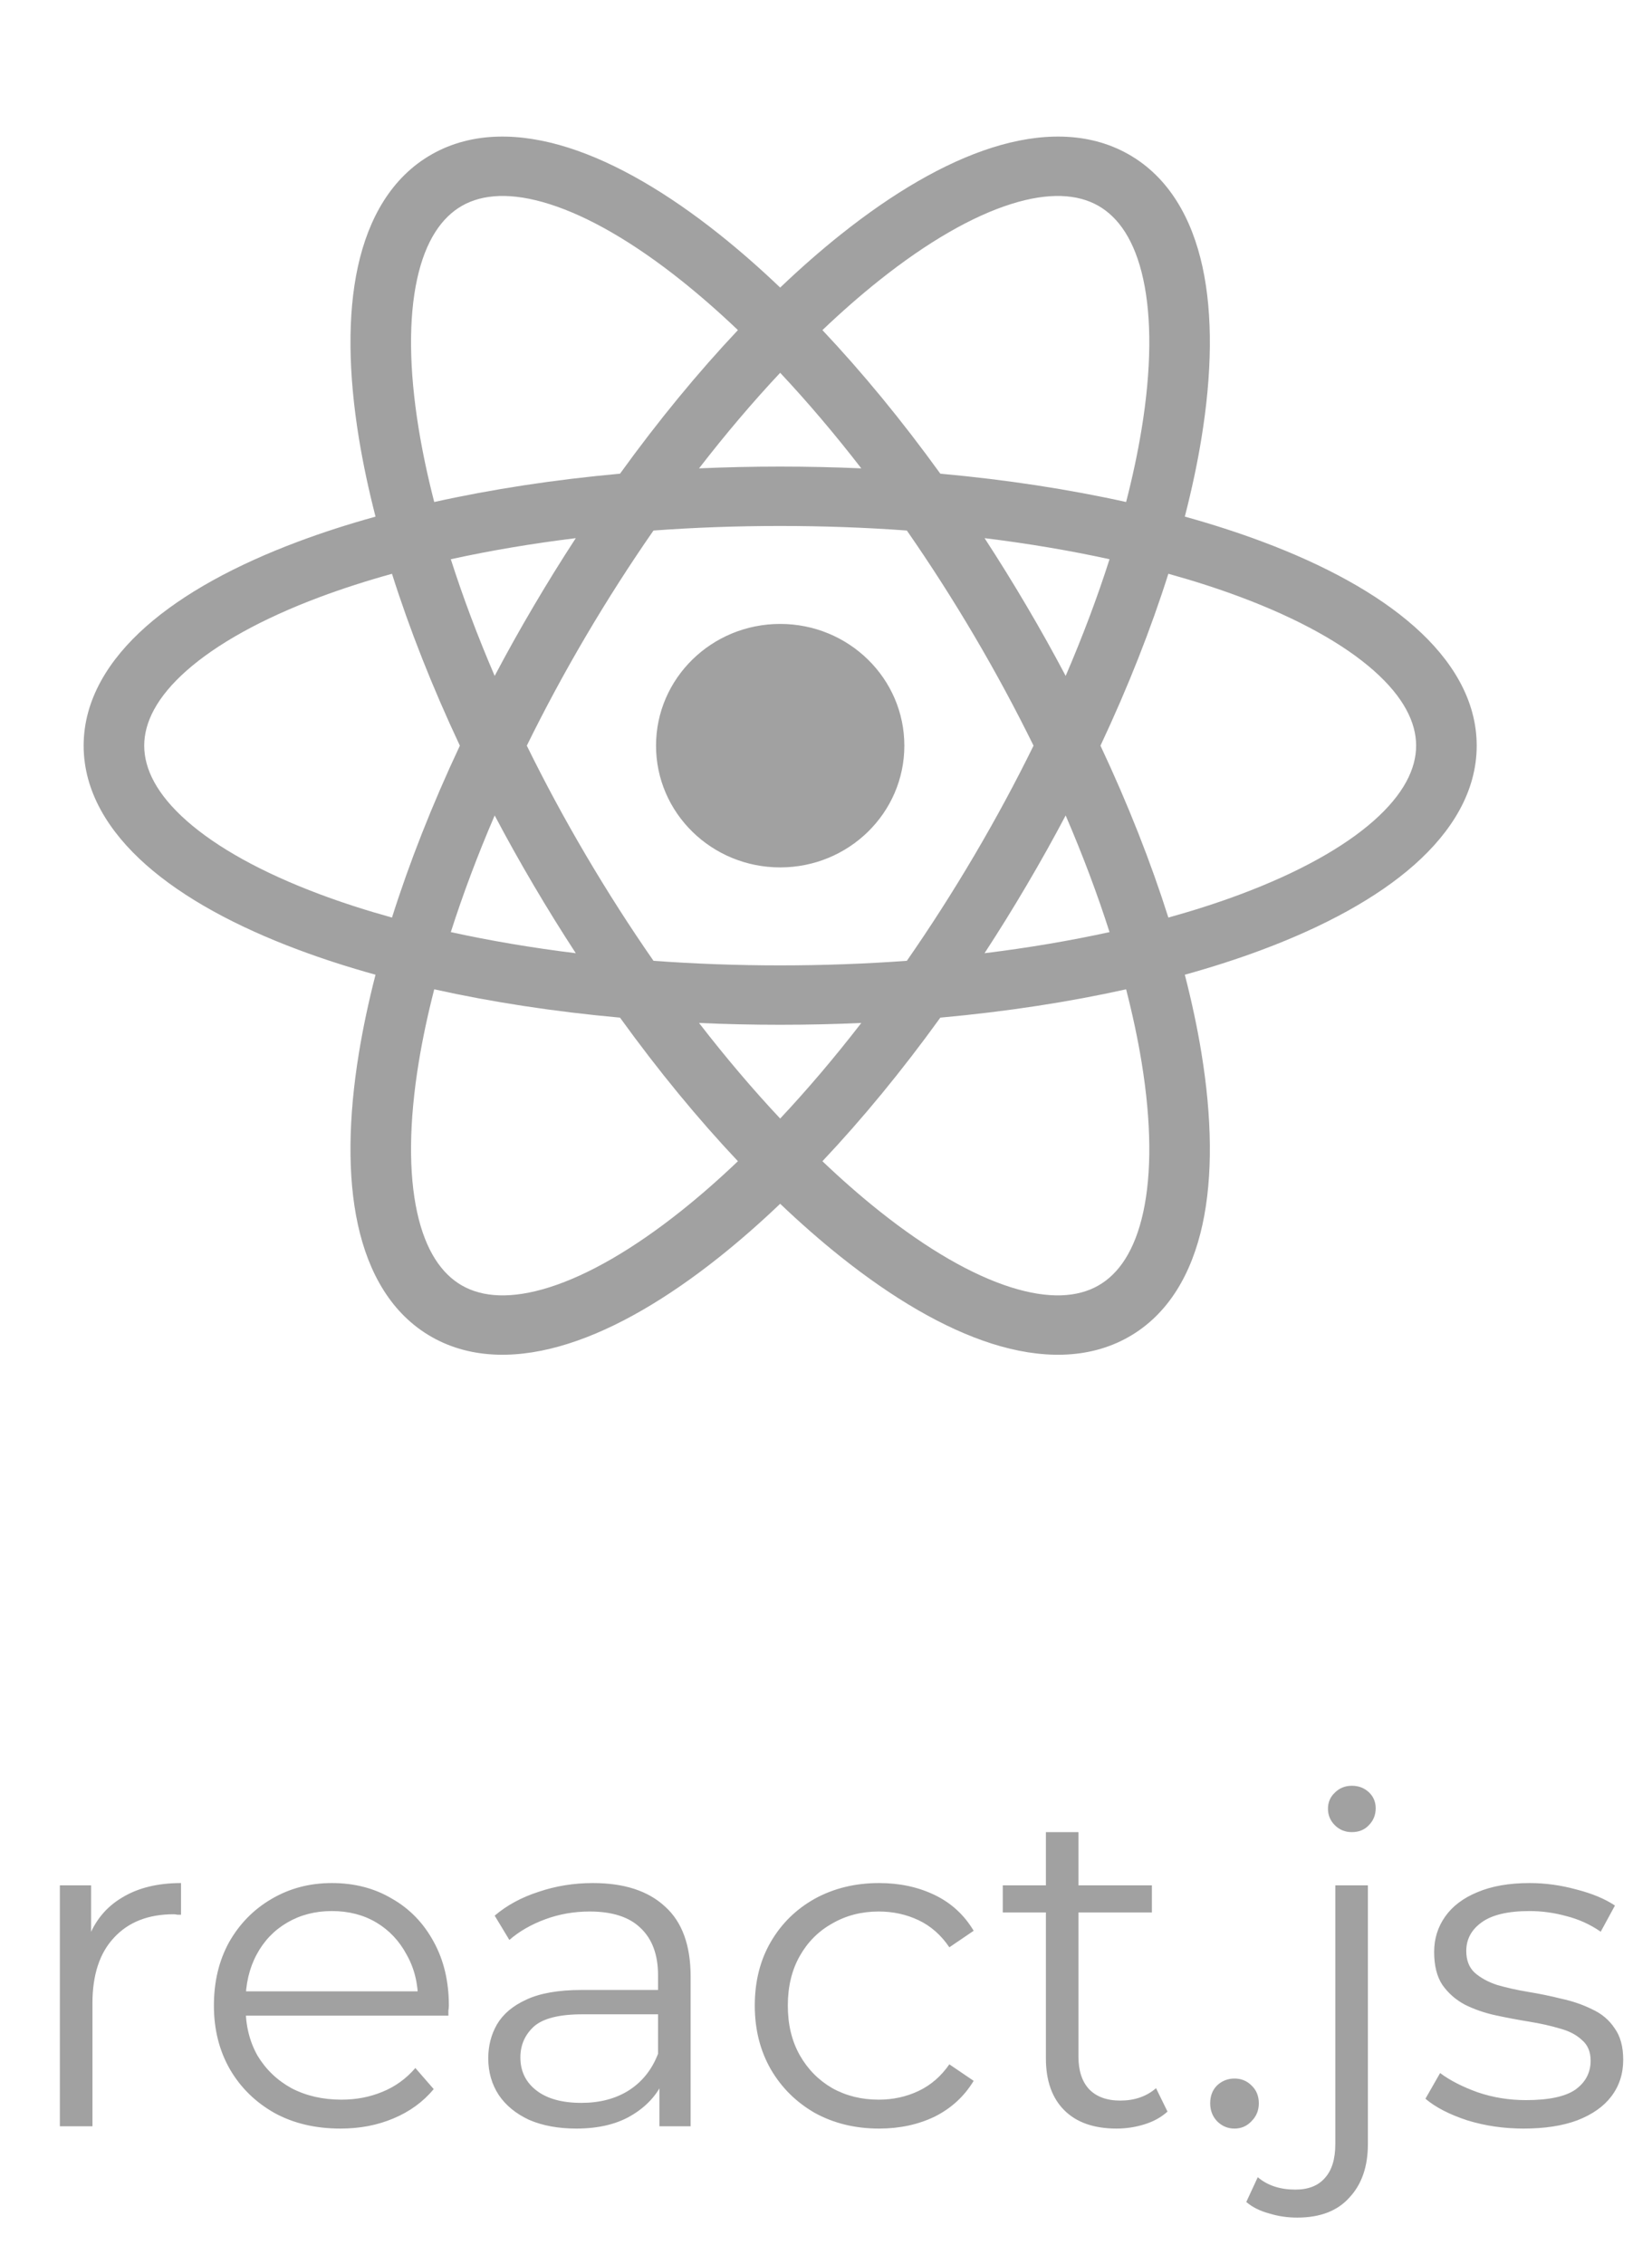
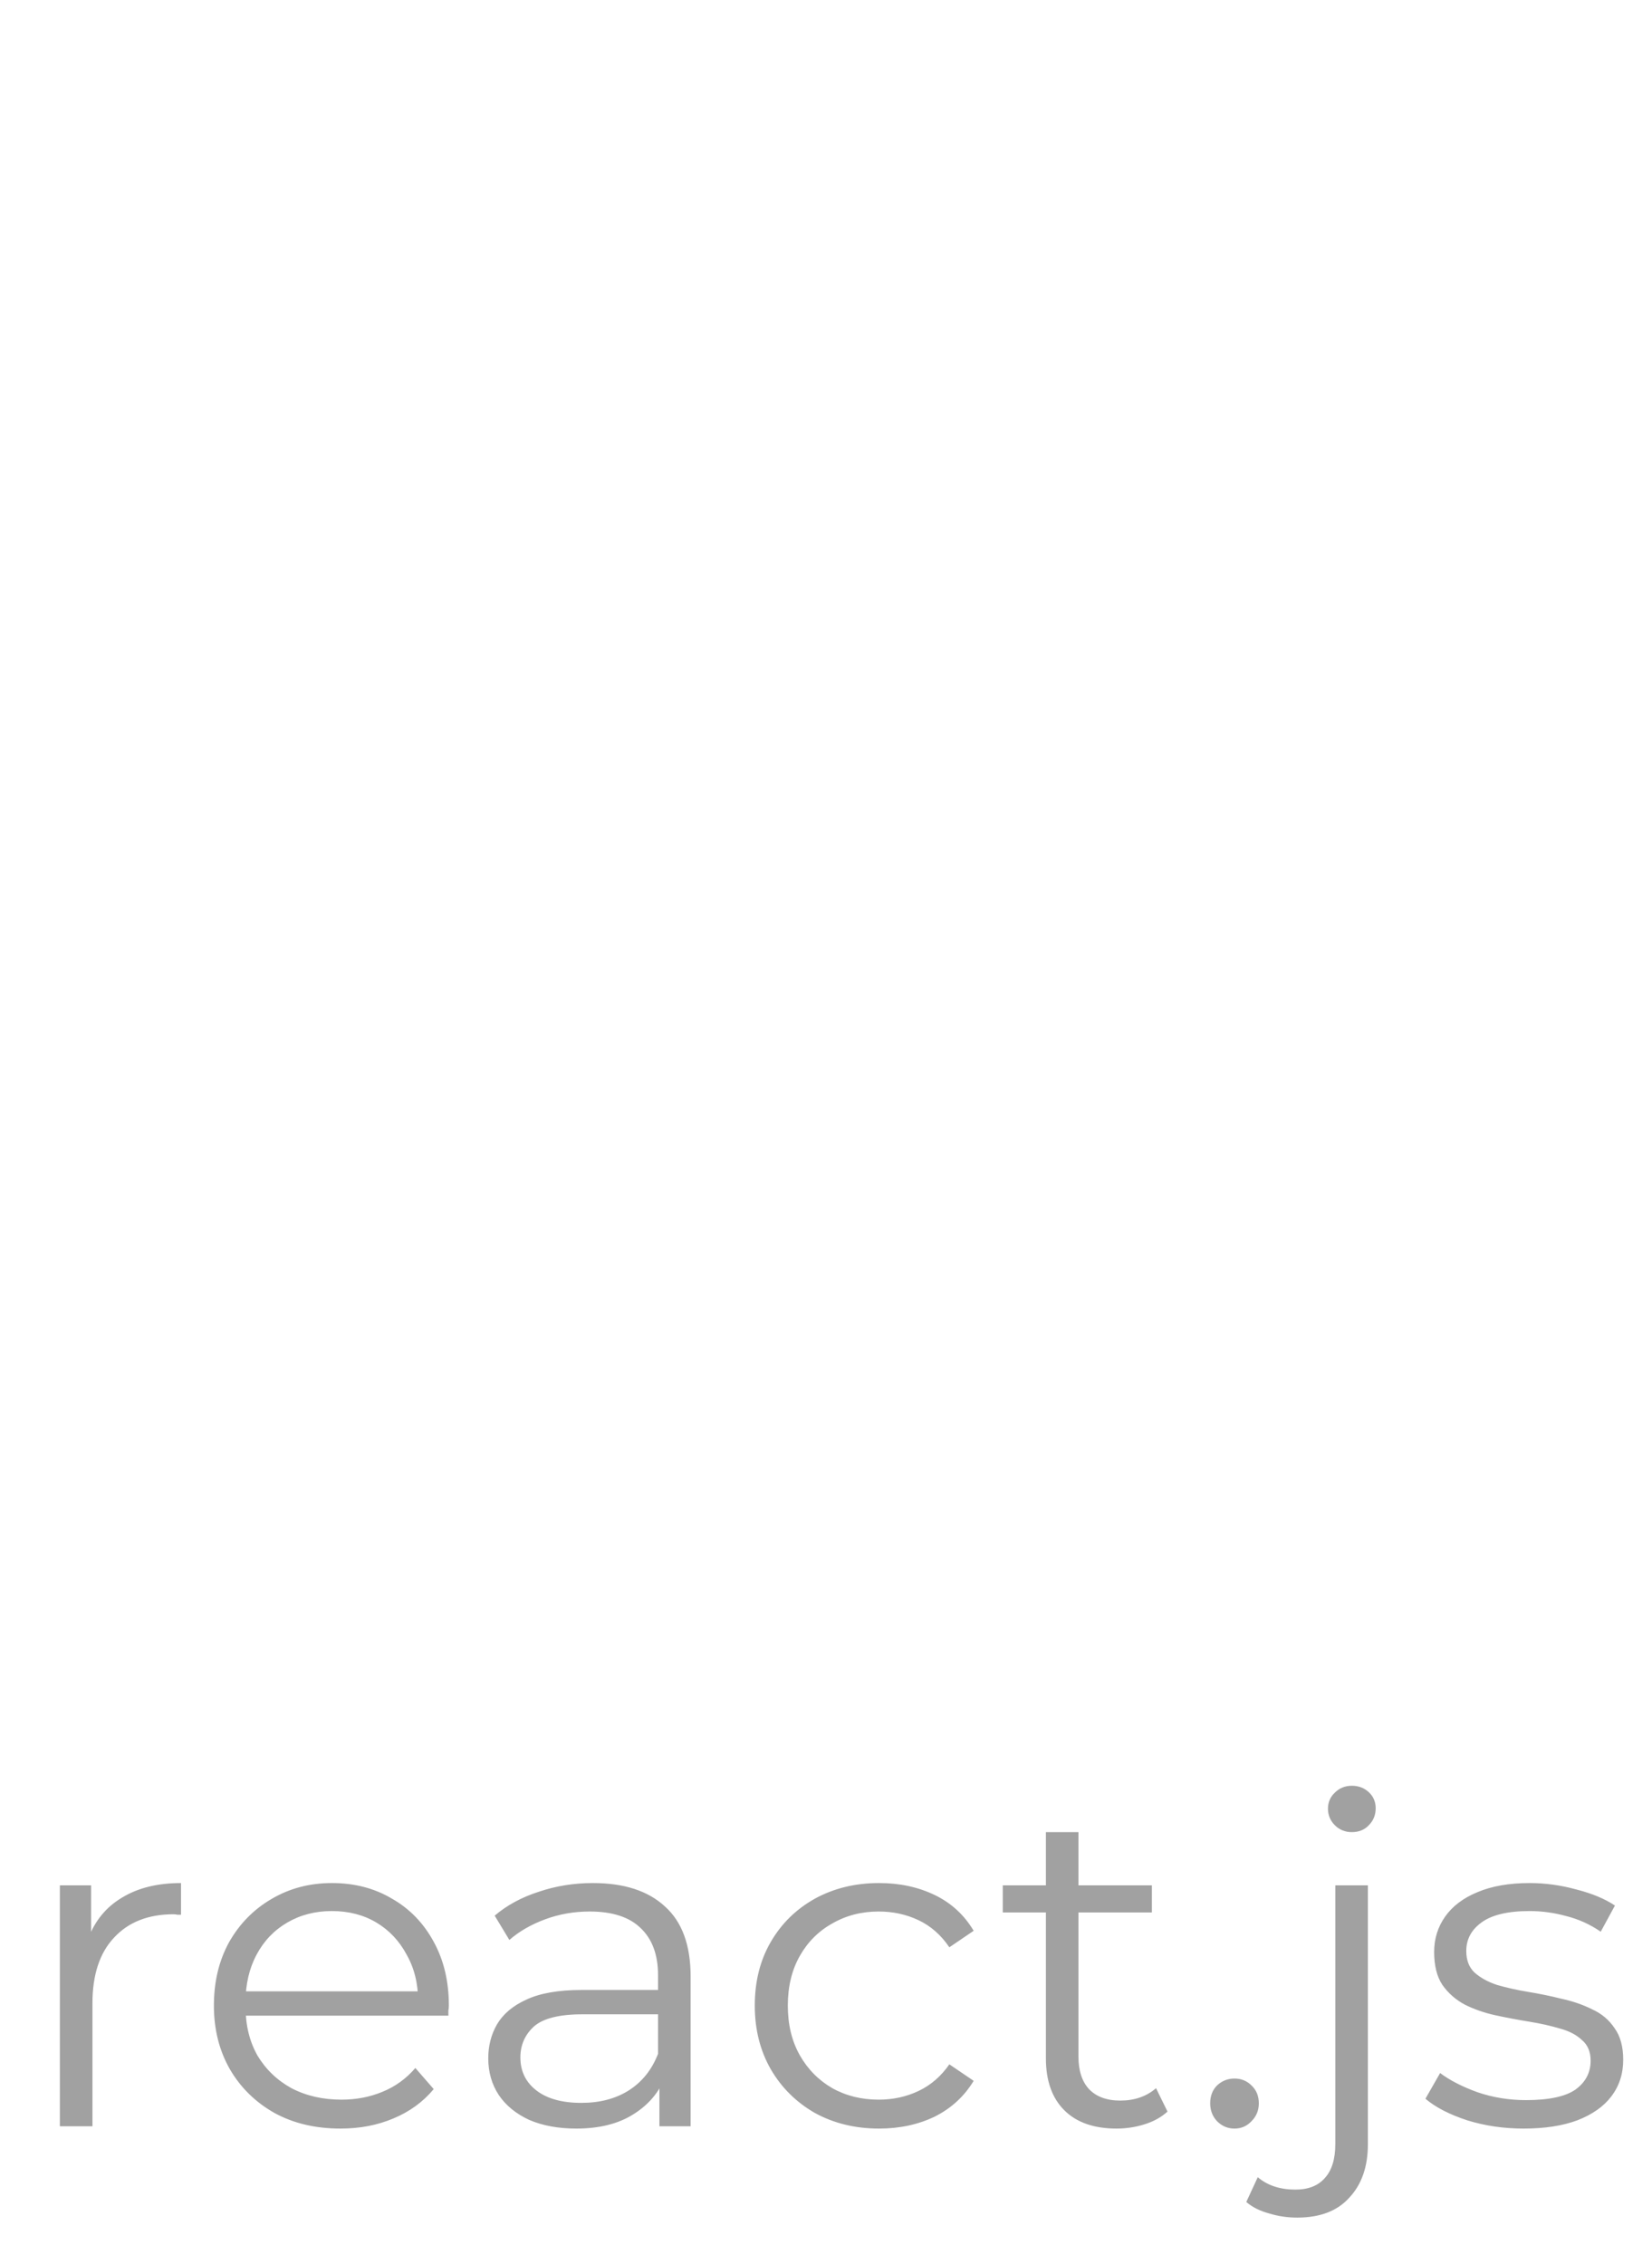
<svg xmlns="http://www.w3.org/2000/svg" width="54" height="74" viewBox="0 0 54 74" fill="none">
-   <path fill-rule="evenodd" clip-rule="evenodd" d="M35.896 6.723C36.563 7.101 37.094 7.86 37.37 9.125C37.646 10.39 37.639 12.054 37.316 14.027C37.192 14.785 37.023 15.582 36.81 16.409C34.937 15.993 32.895 15.679 30.737 15.483C29.485 13.749 28.187 12.173 26.883 10.79C27.507 10.195 28.126 9.654 28.734 9.169C30.316 7.909 31.781 7.071 33.037 6.673C34.293 6.274 35.229 6.346 35.896 6.723ZM24.121 10.79C23.497 10.195 22.878 9.654 22.27 9.169C20.688 7.909 19.223 7.071 17.967 6.673C16.711 6.274 15.775 6.346 15.108 6.723C14.441 7.101 13.91 7.86 13.634 9.125C13.358 10.391 13.365 12.054 13.688 14.027C13.812 14.785 13.981 15.582 14.194 16.409C16.067 15.993 18.109 15.679 20.267 15.483C21.519 13.749 22.817 12.173 24.121 10.79ZM25.502 9.4C24.837 8.765 24.174 8.185 23.519 7.663C21.827 6.315 20.146 5.324 18.576 4.826C17.007 4.328 15.44 4.294 14.118 5.042C12.797 5.79 12.043 7.138 11.698 8.719C11.353 10.301 11.388 12.224 11.733 14.334C11.867 15.151 12.048 16.004 12.275 16.887C11.382 17.134 10.538 17.407 9.75 17.702C7.713 18.464 5.997 19.396 4.772 20.48C3.548 21.563 2.734 22.877 2.734 24.373C2.734 25.869 3.548 27.183 4.772 28.267C5.997 29.351 7.713 30.282 9.75 31.044C10.538 31.34 11.382 31.612 12.275 31.86C12.048 32.742 11.867 33.595 11.733 34.412C11.388 36.523 11.353 38.445 11.698 40.027C12.043 41.608 12.797 42.956 14.118 43.704C15.44 44.452 17.007 44.418 18.576 43.92C20.146 43.423 21.827 42.431 23.519 41.083C24.174 40.561 24.837 39.981 25.502 39.347C26.167 39.981 26.83 40.561 27.485 41.083C29.177 42.431 30.858 43.423 32.428 43.921C33.997 44.418 35.565 44.452 36.886 43.704C38.207 42.956 38.961 41.608 39.306 40.027C39.651 38.446 39.616 36.523 39.271 34.412C39.138 33.595 38.956 32.742 38.729 31.86C39.622 31.612 40.466 31.34 41.255 31.044C43.291 30.282 45.008 29.351 46.232 28.267C47.456 27.183 48.27 25.869 48.27 24.373C48.27 22.877 47.456 21.563 46.232 20.48C45.008 19.396 43.291 18.464 41.255 17.702C40.466 17.407 39.622 17.134 38.729 16.886C38.956 16.004 39.138 15.151 39.271 14.334C39.616 12.224 39.651 10.301 39.306 8.719C38.961 7.138 38.207 5.79 36.886 5.042C35.565 4.294 33.997 4.328 32.428 4.826C30.858 5.324 29.177 6.315 27.485 7.663C26.83 8.185 26.167 8.765 25.502 9.4ZM36.268 18.279C34.99 17.999 33.622 17.767 32.183 17.59C32.652 18.309 33.112 19.051 33.56 19.812C34.009 20.573 34.434 21.334 34.834 22.093C35.398 20.782 35.877 19.505 36.268 18.279ZM35.972 24.373C36.879 22.443 37.622 20.553 38.191 18.754C39.029 18.987 39.817 19.241 40.548 19.515C42.453 20.228 43.926 21.054 44.906 21.92C45.885 22.787 46.29 23.618 46.29 24.373C46.29 25.129 45.885 25.959 44.906 26.826C43.926 27.693 42.453 28.518 40.548 29.231C39.817 29.505 39.029 29.759 38.191 29.992C37.622 28.194 36.879 26.303 35.972 24.373ZM33.784 24.373C33.202 23.189 32.556 21.987 31.846 20.782C31.136 19.577 30.398 18.428 29.643 17.341C28.306 17.243 26.921 17.192 25.502 17.192C24.083 17.192 22.698 17.243 21.361 17.341C20.606 18.428 19.868 19.577 19.158 20.782C18.448 21.987 17.802 23.189 17.22 24.373C17.802 25.558 18.448 26.759 19.158 27.964C19.868 29.169 20.606 30.319 21.361 31.405C22.698 31.503 24.083 31.555 25.502 31.555C26.921 31.555 28.306 31.503 29.643 31.405C30.398 30.319 31.136 29.169 31.846 27.964C32.556 26.759 33.202 25.558 33.784 24.373ZM32.182 31.157C32.652 30.437 33.112 29.696 33.56 28.934C34.009 28.173 34.434 27.412 34.834 26.654C35.398 27.964 35.877 29.242 36.268 30.467C34.99 30.747 33.622 30.98 32.182 31.157ZM28.154 33.437C27.284 33.476 26.399 33.496 25.502 33.496C24.606 33.496 23.721 33.476 22.85 33.437C23.726 34.57 24.615 35.616 25.502 36.561C26.389 35.616 27.278 34.57 28.154 33.437ZM26.883 37.956C28.187 36.574 29.485 34.998 30.737 33.263C32.895 33.067 34.937 32.753 36.81 32.337C37.023 33.165 37.192 33.961 37.316 34.719C37.639 36.693 37.646 38.356 37.37 39.621C37.094 40.886 36.563 41.646 35.896 42.023C35.229 42.401 34.293 42.472 33.037 42.074C31.781 41.676 30.316 40.838 28.734 39.577C28.126 39.093 27.507 38.551 26.883 37.956ZM24.121 37.956C22.817 36.574 21.519 34.998 20.267 33.263C18.109 33.067 16.067 32.753 14.194 32.337C13.981 33.165 13.812 33.961 13.688 34.719C13.365 36.693 13.358 38.356 13.634 39.621C13.91 40.886 14.441 41.645 15.108 42.023C15.775 42.401 16.711 42.472 17.967 42.074C19.223 41.675 20.688 40.837 22.27 39.577C22.878 39.093 23.497 38.551 24.121 37.956ZM14.736 30.467C16.014 30.747 17.382 30.98 18.821 31.157C18.352 30.437 17.892 29.696 17.444 28.935C16.995 28.174 16.57 27.412 16.17 26.654C15.606 27.964 15.128 29.242 14.736 30.467ZM16.17 22.093C16.57 21.334 16.995 20.573 17.444 19.812C17.892 19.051 18.352 18.309 18.821 17.59C17.382 17.767 16.014 17.999 14.736 18.279C15.128 19.505 15.606 20.782 16.17 22.093ZM15.032 24.373C14.125 26.303 13.382 28.194 12.813 29.992C11.976 29.759 11.188 29.505 10.456 29.231C8.552 28.518 7.079 27.693 6.099 26.826C5.119 25.959 4.714 25.129 4.714 24.373C4.714 23.618 5.119 22.787 6.099 21.92C7.079 21.054 8.552 20.228 10.456 19.515C11.188 19.242 11.976 18.987 12.813 18.755C13.382 20.553 14.125 22.443 15.032 24.373ZM22.85 15.309C23.721 15.271 24.606 15.251 25.502 15.251C26.399 15.251 27.284 15.271 28.154 15.309C27.278 14.176 26.389 13.131 25.502 12.185C24.615 13.131 23.726 14.176 22.85 15.309ZM29.561 24.373C29.561 26.571 27.744 28.352 25.502 28.352C23.261 28.352 21.444 26.571 21.444 24.373C21.444 22.175 23.261 20.394 25.502 20.394C27.744 20.394 29.561 22.175 29.561 24.373Z" fill="#A1A1A1" />
  <path d="M1.957 69.5V61.625H2.977V63.77L2.872 63.395C3.092 62.795 3.462 62.34 3.982 62.03C4.502 61.71 5.147 61.55 5.917 61.55V62.585C5.877 62.585 5.837 62.585 5.797 62.585C5.757 62.575 5.717 62.57 5.677 62.57C4.847 62.57 4.197 62.825 3.727 63.335C3.257 63.835 3.022 64.55 3.022 65.48V69.5H1.957ZM11.132 69.575C10.312 69.575 9.592 69.405 8.972 69.065C8.352 68.715 7.867 68.24 7.517 67.64C7.167 67.03 6.992 66.335 6.992 65.555C6.992 64.775 7.157 64.085 7.487 63.485C7.827 62.885 8.287 62.415 8.867 62.075C9.457 61.725 10.117 61.55 10.847 61.55C11.587 61.55 12.242 61.72 12.812 62.06C13.392 62.39 13.847 62.86 14.177 63.47C14.507 64.07 14.672 64.765 14.672 65.555C14.672 65.605 14.667 65.66 14.657 65.72C14.657 65.77 14.657 65.825 14.657 65.885H7.802V65.09H14.087L13.667 65.405C13.667 64.835 13.542 64.33 13.292 63.89C13.052 63.44 12.722 63.09 12.302 62.84C11.882 62.59 11.397 62.465 10.847 62.465C10.307 62.465 9.822 62.59 9.392 62.84C8.962 63.09 8.627 63.44 8.387 63.89C8.147 64.34 8.027 64.855 8.027 65.435V65.6C8.027 66.2 8.157 66.73 8.417 67.19C8.687 67.64 9.057 67.995 9.527 68.255C10.007 68.505 10.552 68.63 11.162 68.63C11.642 68.63 12.087 68.545 12.497 68.375C12.917 68.205 13.277 67.945 13.577 67.595L14.177 68.285C13.827 68.705 13.387 69.025 12.857 69.245C12.337 69.465 11.762 69.575 11.132 69.575ZM21.555 69.5V67.76L21.51 67.475V64.565C21.51 63.895 21.32 63.38 20.94 63.02C20.57 62.66 20.015 62.48 19.275 62.48C18.765 62.48 18.28 62.565 17.82 62.735C17.36 62.905 16.97 63.13 16.65 63.41L16.17 62.615C16.57 62.275 17.05 62.015 17.61 61.835C18.17 61.645 18.76 61.55 19.38 61.55C20.4 61.55 21.185 61.805 21.735 62.315C22.295 62.815 22.575 63.58 22.575 64.61V69.5H21.555ZM18.84 69.575C18.25 69.575 17.735 69.48 17.295 69.29C16.865 69.09 16.535 68.82 16.305 68.48C16.075 68.13 15.96 67.73 15.96 67.28C15.96 66.87 16.055 66.5 16.245 66.17C16.445 65.83 16.765 65.56 17.205 65.36C17.655 65.15 18.255 65.045 19.005 65.045H21.72V65.84H19.035C18.275 65.84 17.745 65.975 17.445 66.245C17.155 66.515 17.01 66.85 17.01 67.25C17.01 67.7 17.185 68.06 17.535 68.33C17.885 68.6 18.375 68.735 19.005 68.735C19.605 68.735 20.12 68.6 20.55 68.33C20.99 68.05 21.31 67.65 21.51 67.13L21.75 67.865C21.55 68.385 21.2 68.8 20.7 69.11C20.21 69.42 19.59 69.575 18.84 69.575ZM28.737 69.575C27.957 69.575 27.257 69.405 26.637 69.065C26.027 68.715 25.547 68.24 25.197 67.64C24.847 67.03 24.672 66.335 24.672 65.555C24.672 64.765 24.847 64.07 25.197 63.47C25.547 62.87 26.027 62.4 26.637 62.06C27.257 61.72 27.957 61.55 28.737 61.55C29.407 61.55 30.012 61.68 30.552 61.94C31.092 62.2 31.517 62.59 31.827 63.11L31.032 63.65C30.762 63.25 30.427 62.955 30.027 62.765C29.627 62.575 29.192 62.48 28.722 62.48C28.162 62.48 27.657 62.61 27.207 62.87C26.757 63.12 26.402 63.475 26.142 63.935C25.882 64.395 25.752 64.935 25.752 65.555C25.752 66.175 25.882 66.715 26.142 67.175C26.402 67.635 26.757 67.995 27.207 68.255C27.657 68.505 28.162 68.63 28.722 68.63C29.192 68.63 29.627 68.535 30.027 68.345C30.427 68.155 30.762 67.865 31.032 67.475L31.827 68.015C31.517 68.525 31.092 68.915 30.552 69.185C30.012 69.445 29.407 69.575 28.737 69.575ZM36.498 69.575C35.758 69.575 35.188 69.375 34.788 68.975C34.388 68.575 34.188 68.01 34.188 67.28V59.885H35.252V67.22C35.252 67.68 35.367 68.035 35.597 68.285C35.837 68.535 36.178 68.66 36.617 68.66C37.087 68.66 37.477 68.525 37.788 68.255L38.163 69.02C37.953 69.21 37.697 69.35 37.398 69.44C37.108 69.53 36.807 69.575 36.498 69.575ZM32.778 62.51V61.625H37.653V62.51H32.778ZM40.353 69.575C40.133 69.575 39.943 69.495 39.783 69.335C39.633 69.175 39.558 68.98 39.558 68.75C39.558 68.51 39.633 68.315 39.783 68.165C39.943 68.015 40.133 67.94 40.353 67.94C40.573 67.94 40.758 68.015 40.908 68.165C41.068 68.315 41.148 68.51 41.148 68.75C41.148 68.98 41.068 69.175 40.908 69.335C40.758 69.495 40.573 69.575 40.353 69.575ZM42.403 72.485C42.083 72.485 41.778 72.44 41.488 72.35C41.188 72.27 40.938 72.145 40.738 71.975L41.113 71.165C41.433 71.435 41.843 71.57 42.343 71.57C42.763 71.57 43.083 71.445 43.303 71.195C43.533 70.945 43.648 70.575 43.648 70.085V61.625H44.713V70.085C44.713 70.815 44.513 71.395 44.113 71.825C43.723 72.265 43.153 72.485 42.403 72.485ZM44.188 59.885C43.968 59.885 43.783 59.81 43.633 59.66C43.483 59.51 43.408 59.33 43.408 59.12C43.408 58.91 43.483 58.735 43.633 58.595C43.783 58.445 43.968 58.37 44.188 58.37C44.408 58.37 44.593 58.44 44.743 58.58C44.893 58.72 44.968 58.895 44.968 59.105C44.968 59.325 44.893 59.51 44.743 59.66C44.603 59.81 44.418 59.885 44.188 59.885ZM49.804 69.575C49.154 69.575 48.539 69.485 47.959 69.305C47.379 69.115 46.924 68.88 46.594 68.6L47.074 67.76C47.394 68 47.804 68.21 48.304 68.39C48.804 68.56 49.329 68.645 49.879 68.645C50.629 68.645 51.169 68.53 51.499 68.3C51.829 68.06 51.994 67.745 51.994 67.355C51.994 67.065 51.899 66.84 51.709 66.68C51.529 66.51 51.289 66.385 50.989 66.305C50.689 66.215 50.354 66.14 49.984 66.08C49.614 66.02 49.244 65.95 48.874 65.87C48.514 65.79 48.184 65.675 47.884 65.525C47.584 65.365 47.339 65.15 47.149 64.88C46.969 64.61 46.879 64.25 46.879 63.8C46.879 63.37 46.999 62.985 47.239 62.645C47.479 62.305 47.829 62.04 48.289 61.85C48.759 61.65 49.329 61.55 49.999 61.55C50.509 61.55 51.019 61.62 51.529 61.76C52.039 61.89 52.459 62.065 52.789 62.285L52.324 63.14C51.974 62.9 51.599 62.73 51.199 62.63C50.799 62.52 50.399 62.465 49.999 62.465C49.289 62.465 48.764 62.59 48.424 62.84C48.094 63.08 47.929 63.39 47.929 63.77C47.929 64.07 48.019 64.305 48.199 64.475C48.389 64.645 48.634 64.78 48.934 64.88C49.244 64.97 49.579 65.045 49.939 65.105C50.309 65.165 50.674 65.24 51.034 65.33C51.404 65.41 51.739 65.525 52.039 65.675C52.349 65.815 52.594 66.02 52.774 66.29C52.964 66.55 53.059 66.895 53.059 67.325C53.059 67.785 52.929 68.185 52.669 68.525C52.419 68.855 52.049 69.115 51.559 69.305C51.079 69.485 50.494 69.575 49.804 69.575Z" fill="#A1A1A1" />
</svg>